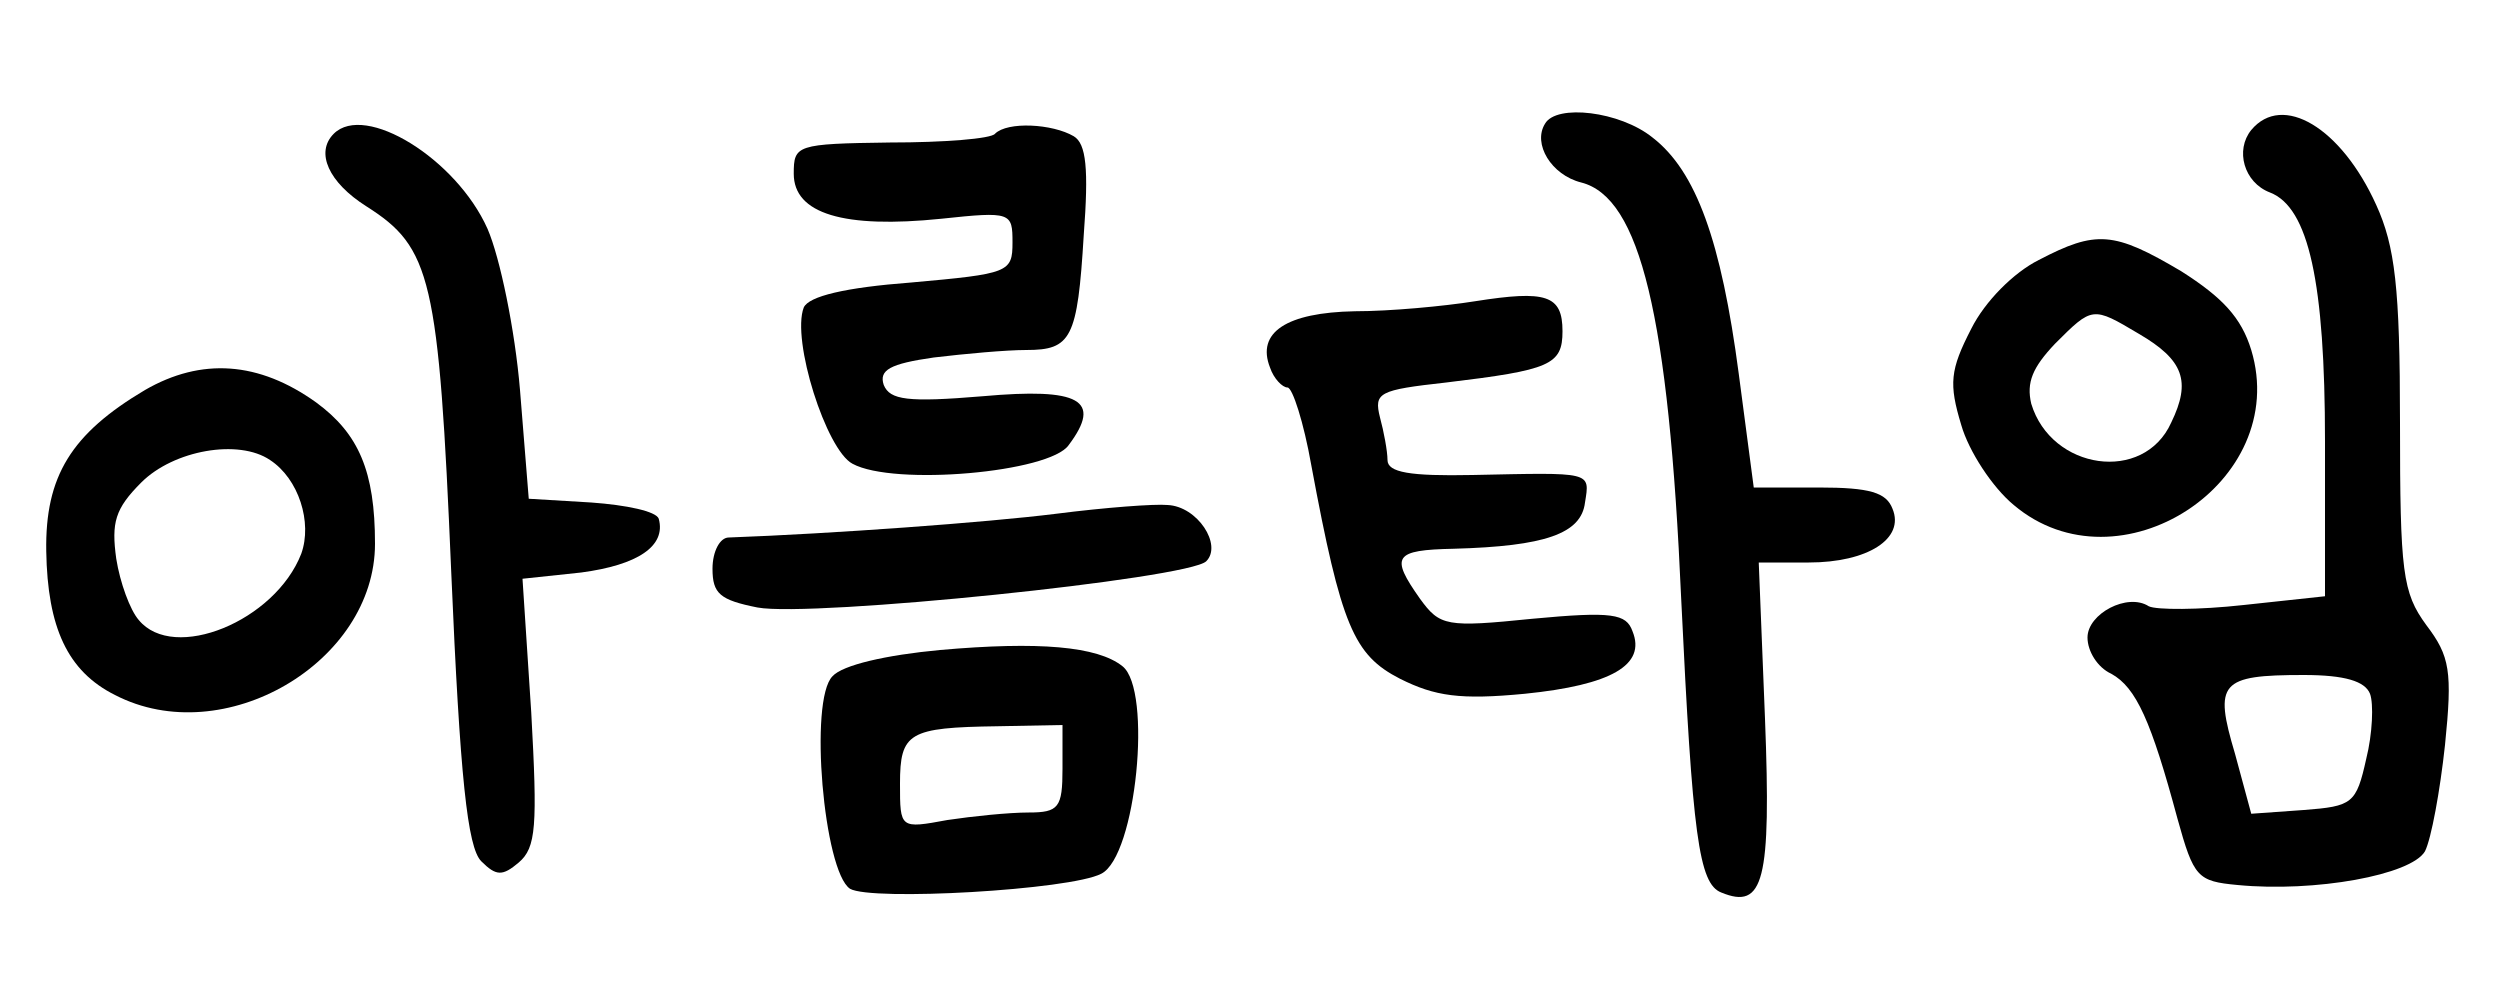
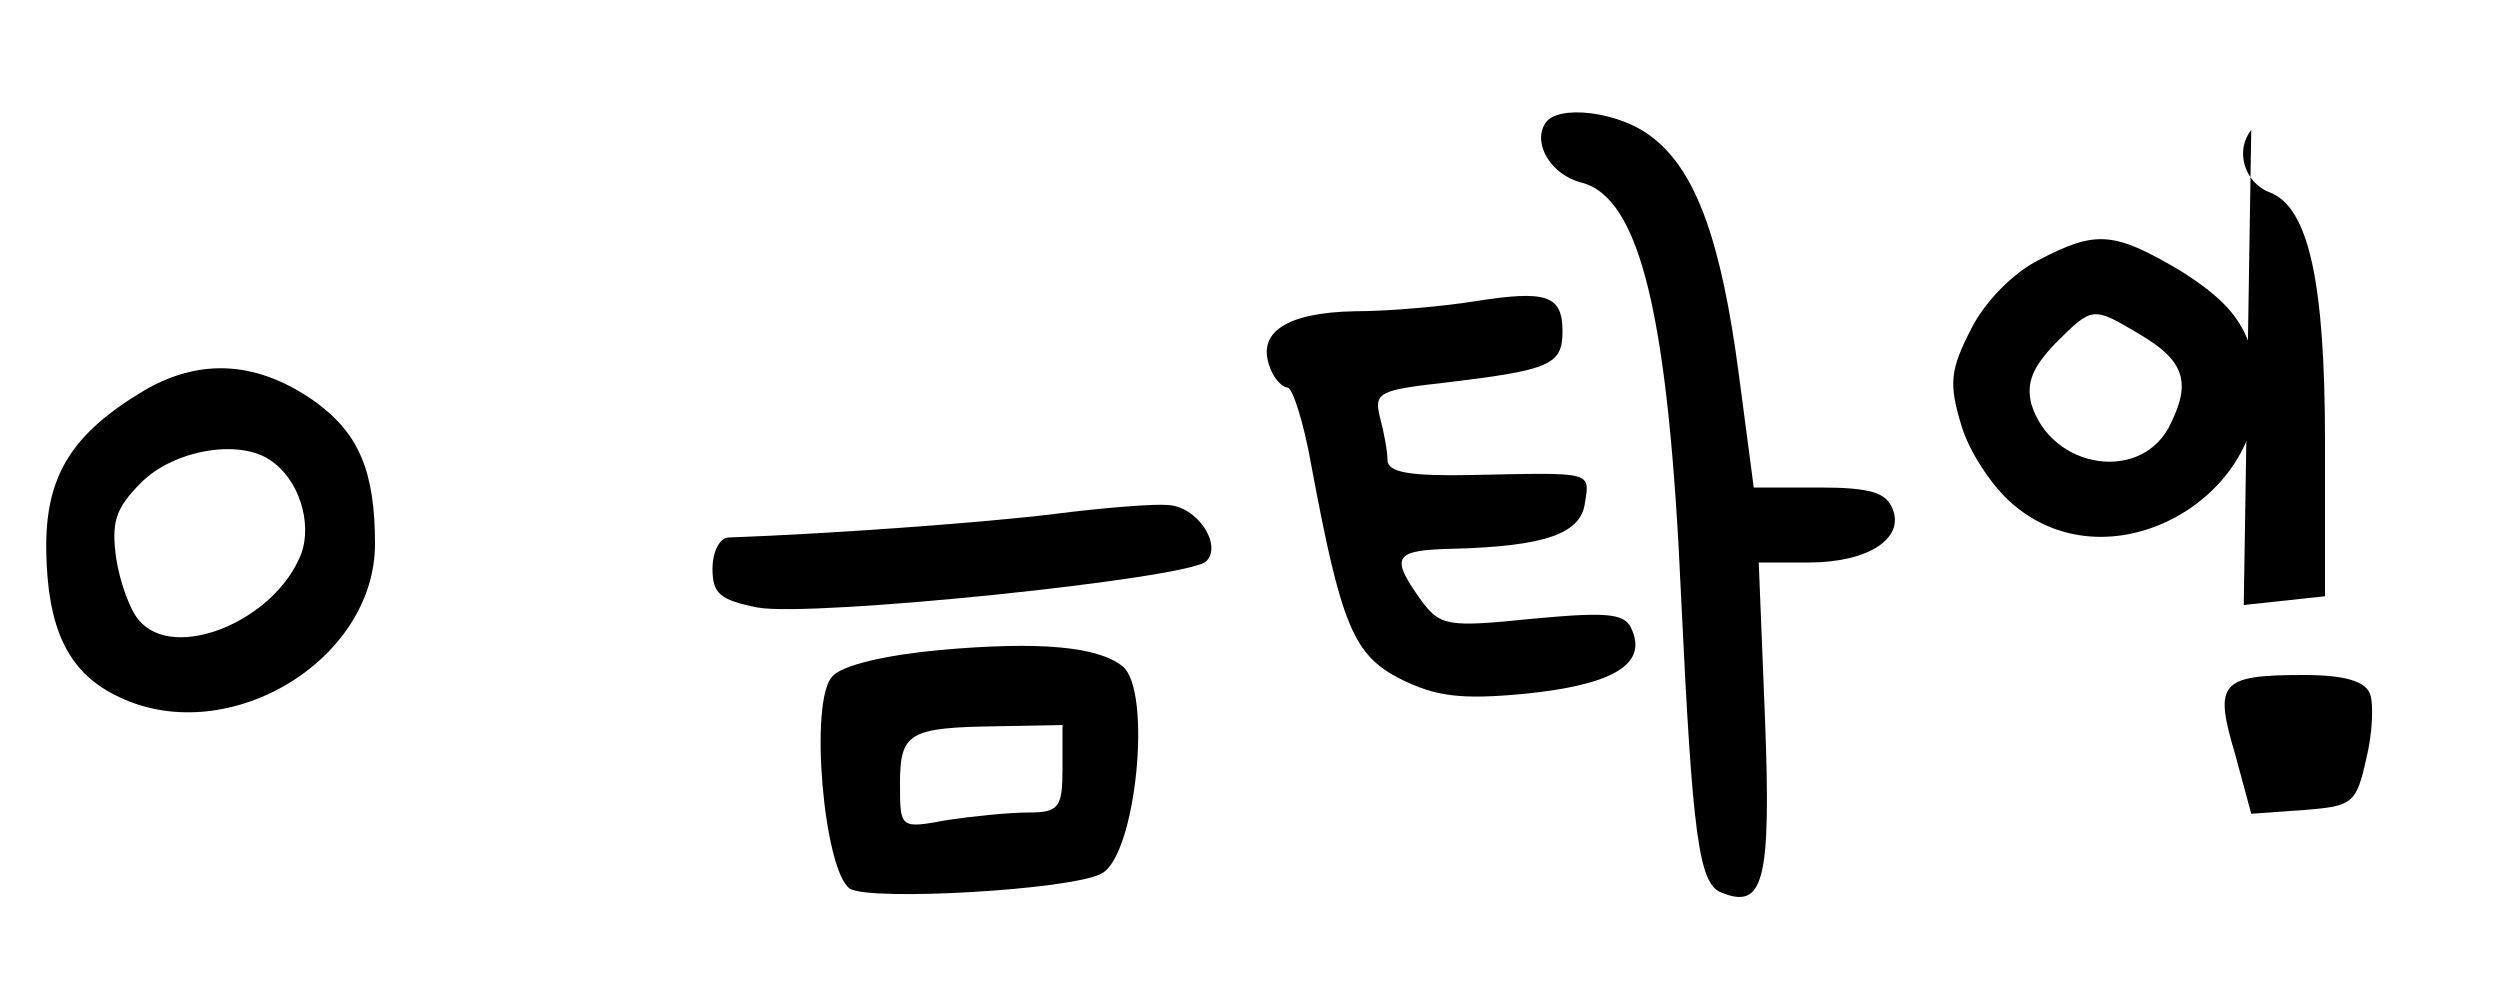
<svg xmlns="http://www.w3.org/2000/svg" version="1.0" width="200pt" height="80pt" viewBox="0 0 200 80" preserveAspectRatio="xMidYMid meet">
  <g transform="translate(0,80) scale(0.1,-0.1)" fill="#000000" stroke="none">
    <path d="M1236 701 c-10 -16 5 -41 29 -47 47 -12 70 -106 80 -334 9 -188 14 -227 32 -234 34 -14 40 9 35 139 l-5 125 40 0 c47 0 77 19 67 43 -5 13 -18 17 -59 17 l-52 0 -12 91 c-14 106 -34 162 -69 189 -26 21 -77 27 -86 11z" />
-     <path d="M1801 696 c-13 -16 -6 -42 15 -50 31 -12 44 -72 44 -199 l0 -124 -65 -7 c-36 -4 -70 -4 -76 -1 -17 11 -49 -6 -49 -25 0 -11 8 -24 19 -29 20 -11 32 -38 53 -116 13 -47 16 -50 48 -53 62 -6 139 8 150 27 5 10 12 48 16 85 6 59 4 71 -15 96 -19 26 -21 42 -21 162 0 108 -4 141 -19 174 -28 62 -75 90 -100 60z m95 -451 c3 -8 2 -32 -3 -52 -8 -36 -11 -38 -50 -41 l-42 -3 -13 48 c-17 57 -12 63 55 63 33 0 49 -5 53 -15z" />
-     <path d="M267 693 c-15 -15 -4 -39 26 -58 52 -33 58 -57 68 -293 7 -164 13 -220 24 -231 12 -12 17 -12 30 -1 14 12 15 29 10 120 l-7 107 47 5 c45 6 68 21 62 43 -2 6 -26 11 -54 13 l-50 3 -7 87 c-4 48 -16 106 -26 129 -25 56 -98 101 -123 76z" />
-     <path d="M796 693 c-3 -4 -41 -7 -84 -7 -75 -1 -77 -2 -77 -25 0 -32 40 -44 118 -36 56 6 57 5 57 -19 0 -24 -3 -25 -81 -32 -53 -4 -82 -11 -86 -20 -10 -26 18 -114 39 -125 33 -18 158 -7 173 15 27 36 9 46 -69 39 -60 -5 -74 -3 -79 9 -4 12 5 17 40 22 25 3 58 6 74 6 36 0 41 9 46 92 4 53 2 73 -8 79 -17 10 -53 12 -63 2z" />
+     <path d="M1801 696 c-13 -16 -6 -42 15 -50 31 -12 44 -72 44 -199 l0 -124 -65 -7 z m95 -451 c3 -8 2 -32 -3 -52 -8 -36 -11 -38 -50 -41 l-42 -3 -13 48 c-17 57 -12 63 55 63 33 0 49 -5 53 -15z" />
    <path d="M1631 592 c-20 -10 -43 -33 -54 -55 -17 -33 -18 -44 -8 -77 6 -21 25 -50 42 -64 84 -71 222 18 190 124 -8 26 -23 42 -56 63 -54 32 -68 33 -114 9z m80 -59 c36 -21 42 -38 26 -71 -22 -49 -96 -38 -112 15 -4 17 1 29 19 48 30 30 30 30 67 8z" />
    <path d="M1180 559 c-25 -4 -68 -8 -96 -8 -55 -1 -79 -17 -68 -45 3 -9 10 -16 14 -16 4 0 13 -28 19 -62 24 -129 34 -152 71 -171 28 -14 48 -17 100 -12 69 7 97 23 86 50 -5 14 -16 16 -80 10 -69 -7 -74 -6 -90 16 -24 34 -21 39 27 40 73 2 102 12 105 37 4 25 6 24 -90 22 -50 -1 -68 2 -68 12 0 7 -3 23 -6 34 -5 20 -1 22 53 28 83 10 93 14 93 41 0 29 -13 33 -70 24z" />
    <path d="M116 488 c-59 -35 -80 -69 -79 -129 1 -61 17 -96 55 -115 87 -45 208 26 208 121 0 58 -13 88 -47 113 -46 33 -92 36 -137 10z m100 -56 c23 -15 34 -50 25 -75 -21 -54 -102 -87 -130 -53 -7 8 -15 30 -18 49 -4 29 -1 40 20 61 26 26 78 35 103 18z" />
    <path d="M845 389 c-56 -7 -180 -16 -262 -19 -7 0 -13 -11 -13 -25 0 -20 6 -25 36 -31 43 -8 345 23 359 37 13 13 -7 44 -31 45 -10 1 -50 -2 -89 -7z" />
    <path d="M752 280 c-43 -4 -78 -12 -86 -21 -19 -19 -7 -156 14 -170 17 -10 176 -1 201 12 28 14 41 147 17 166 -20 16 -67 20 -146 13z m98 -95 c0 -31 -3 -35 -27 -35 -16 0 -45 -3 -65 -6 -38 -7 -38 -7 -38 29 0 41 7 45 78 46 l52 1 0 -35z" />
  </g>
</svg>